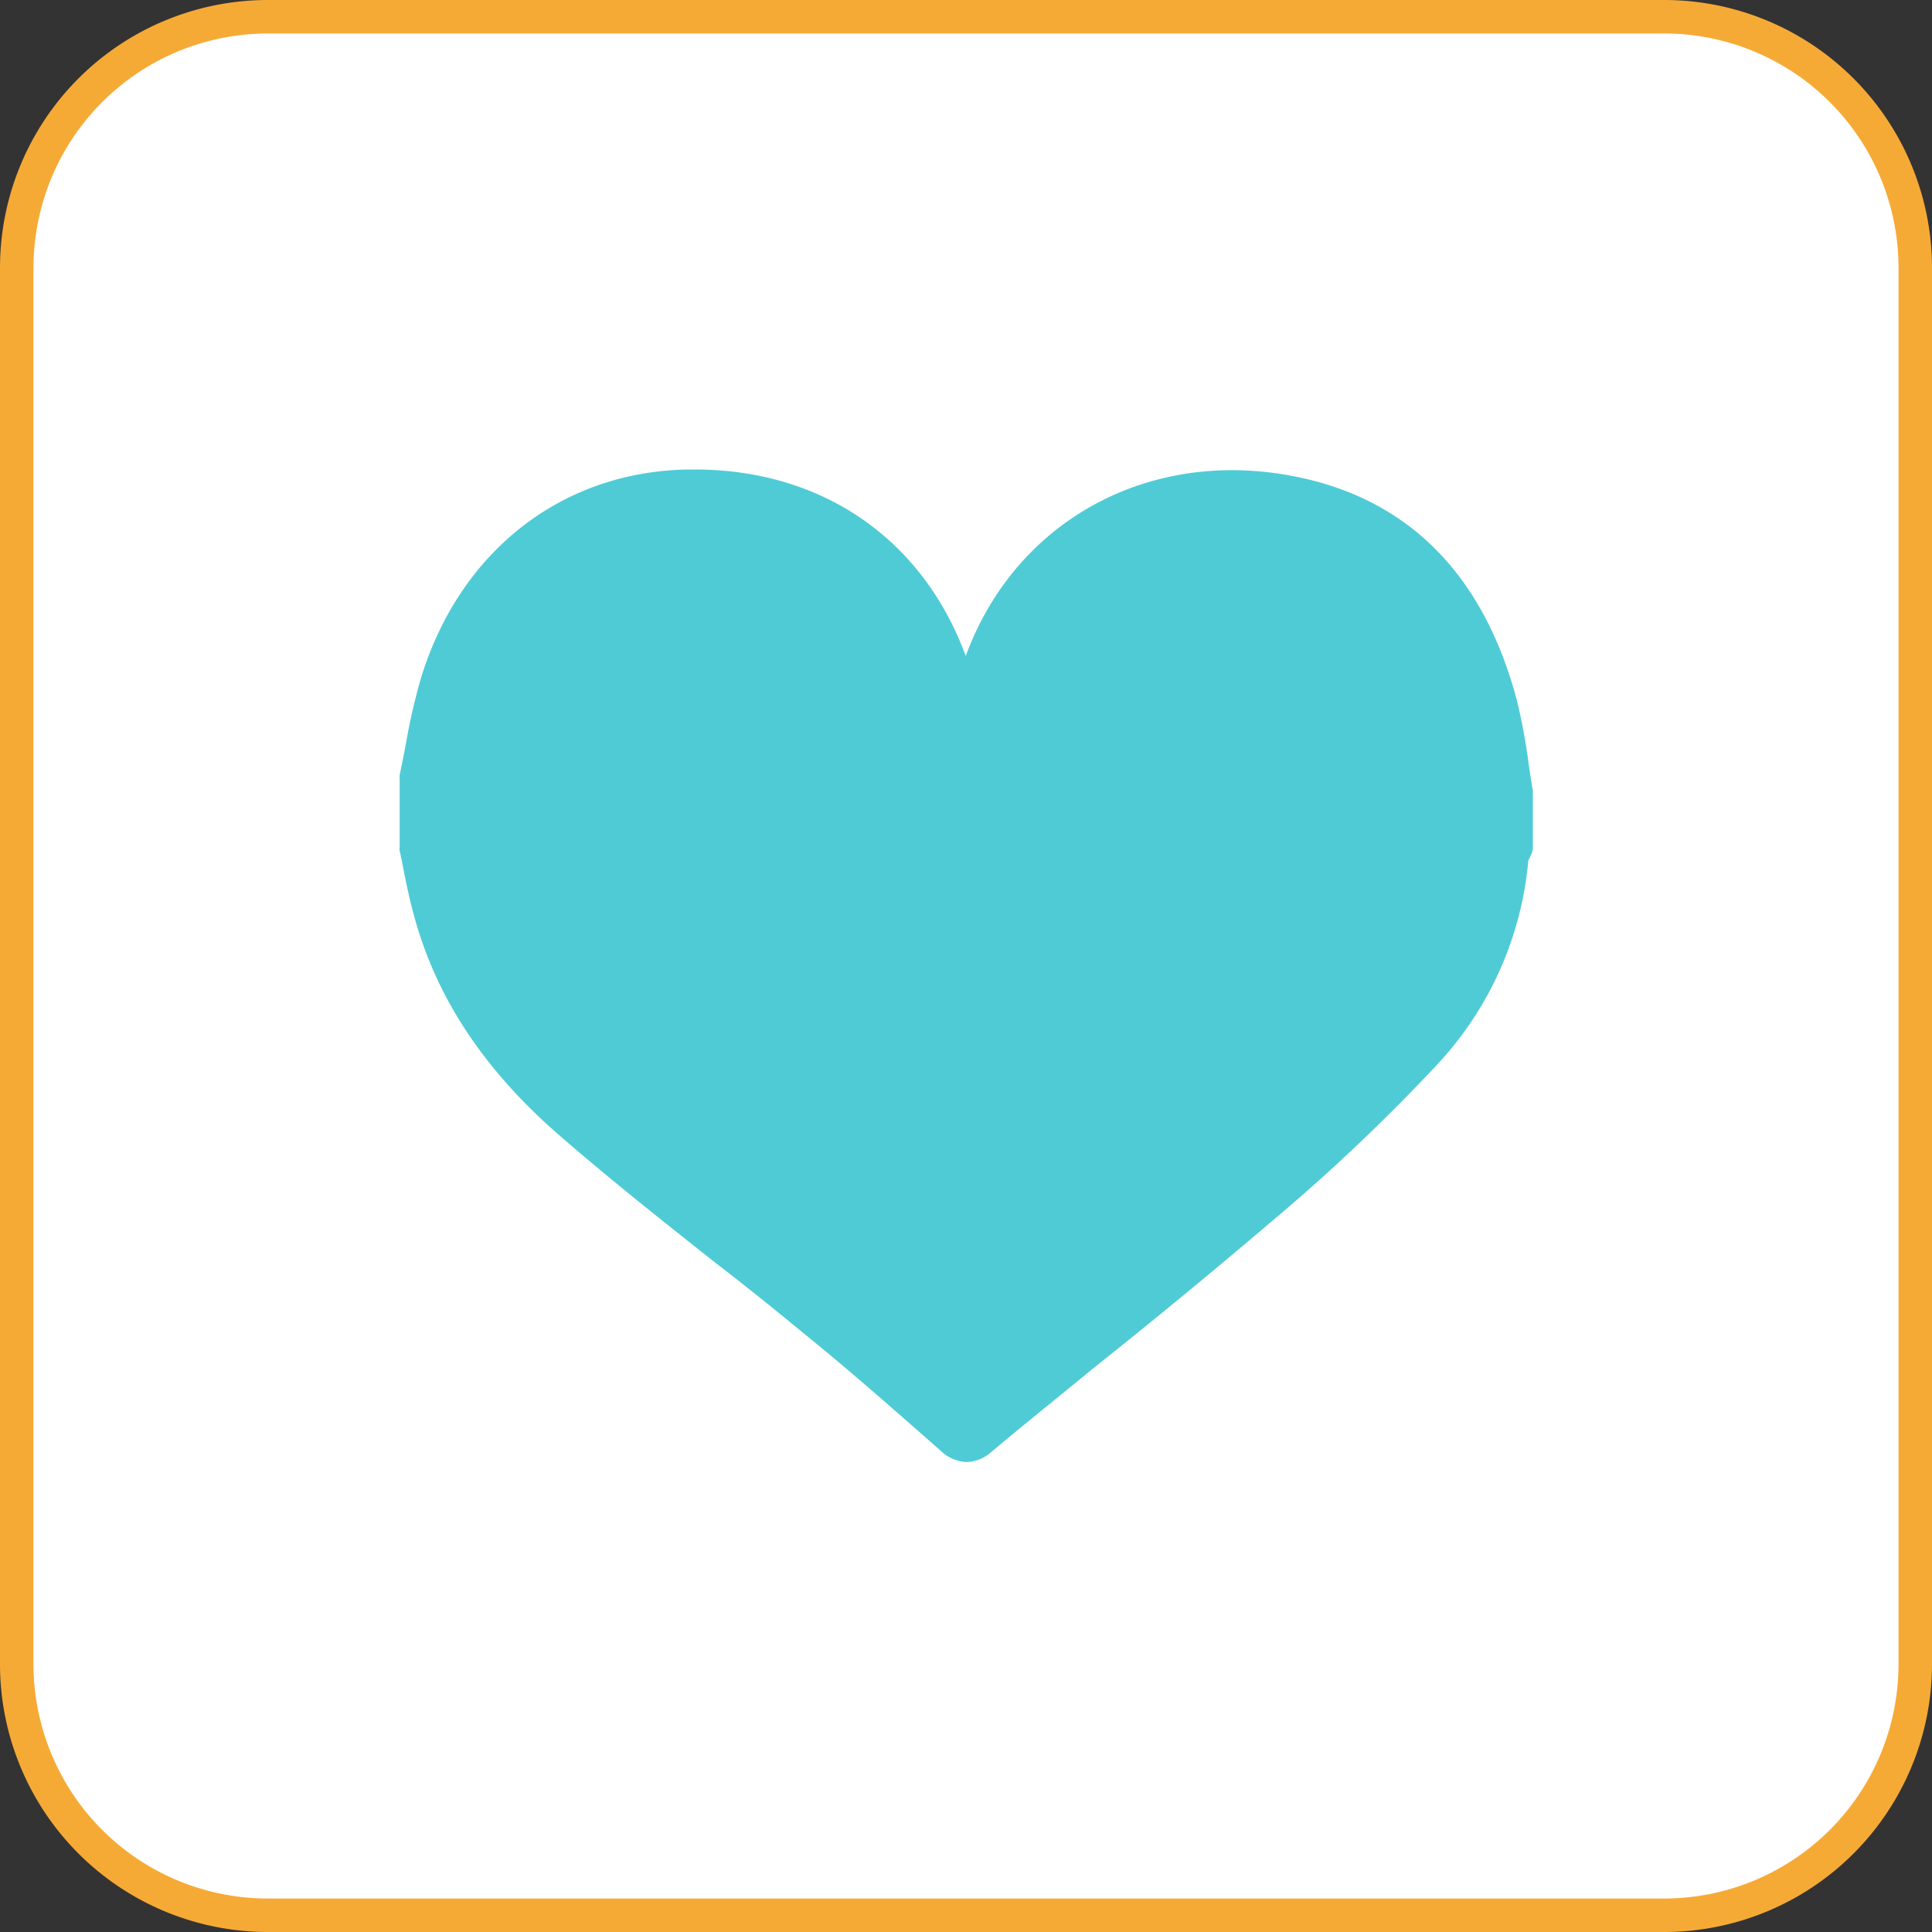
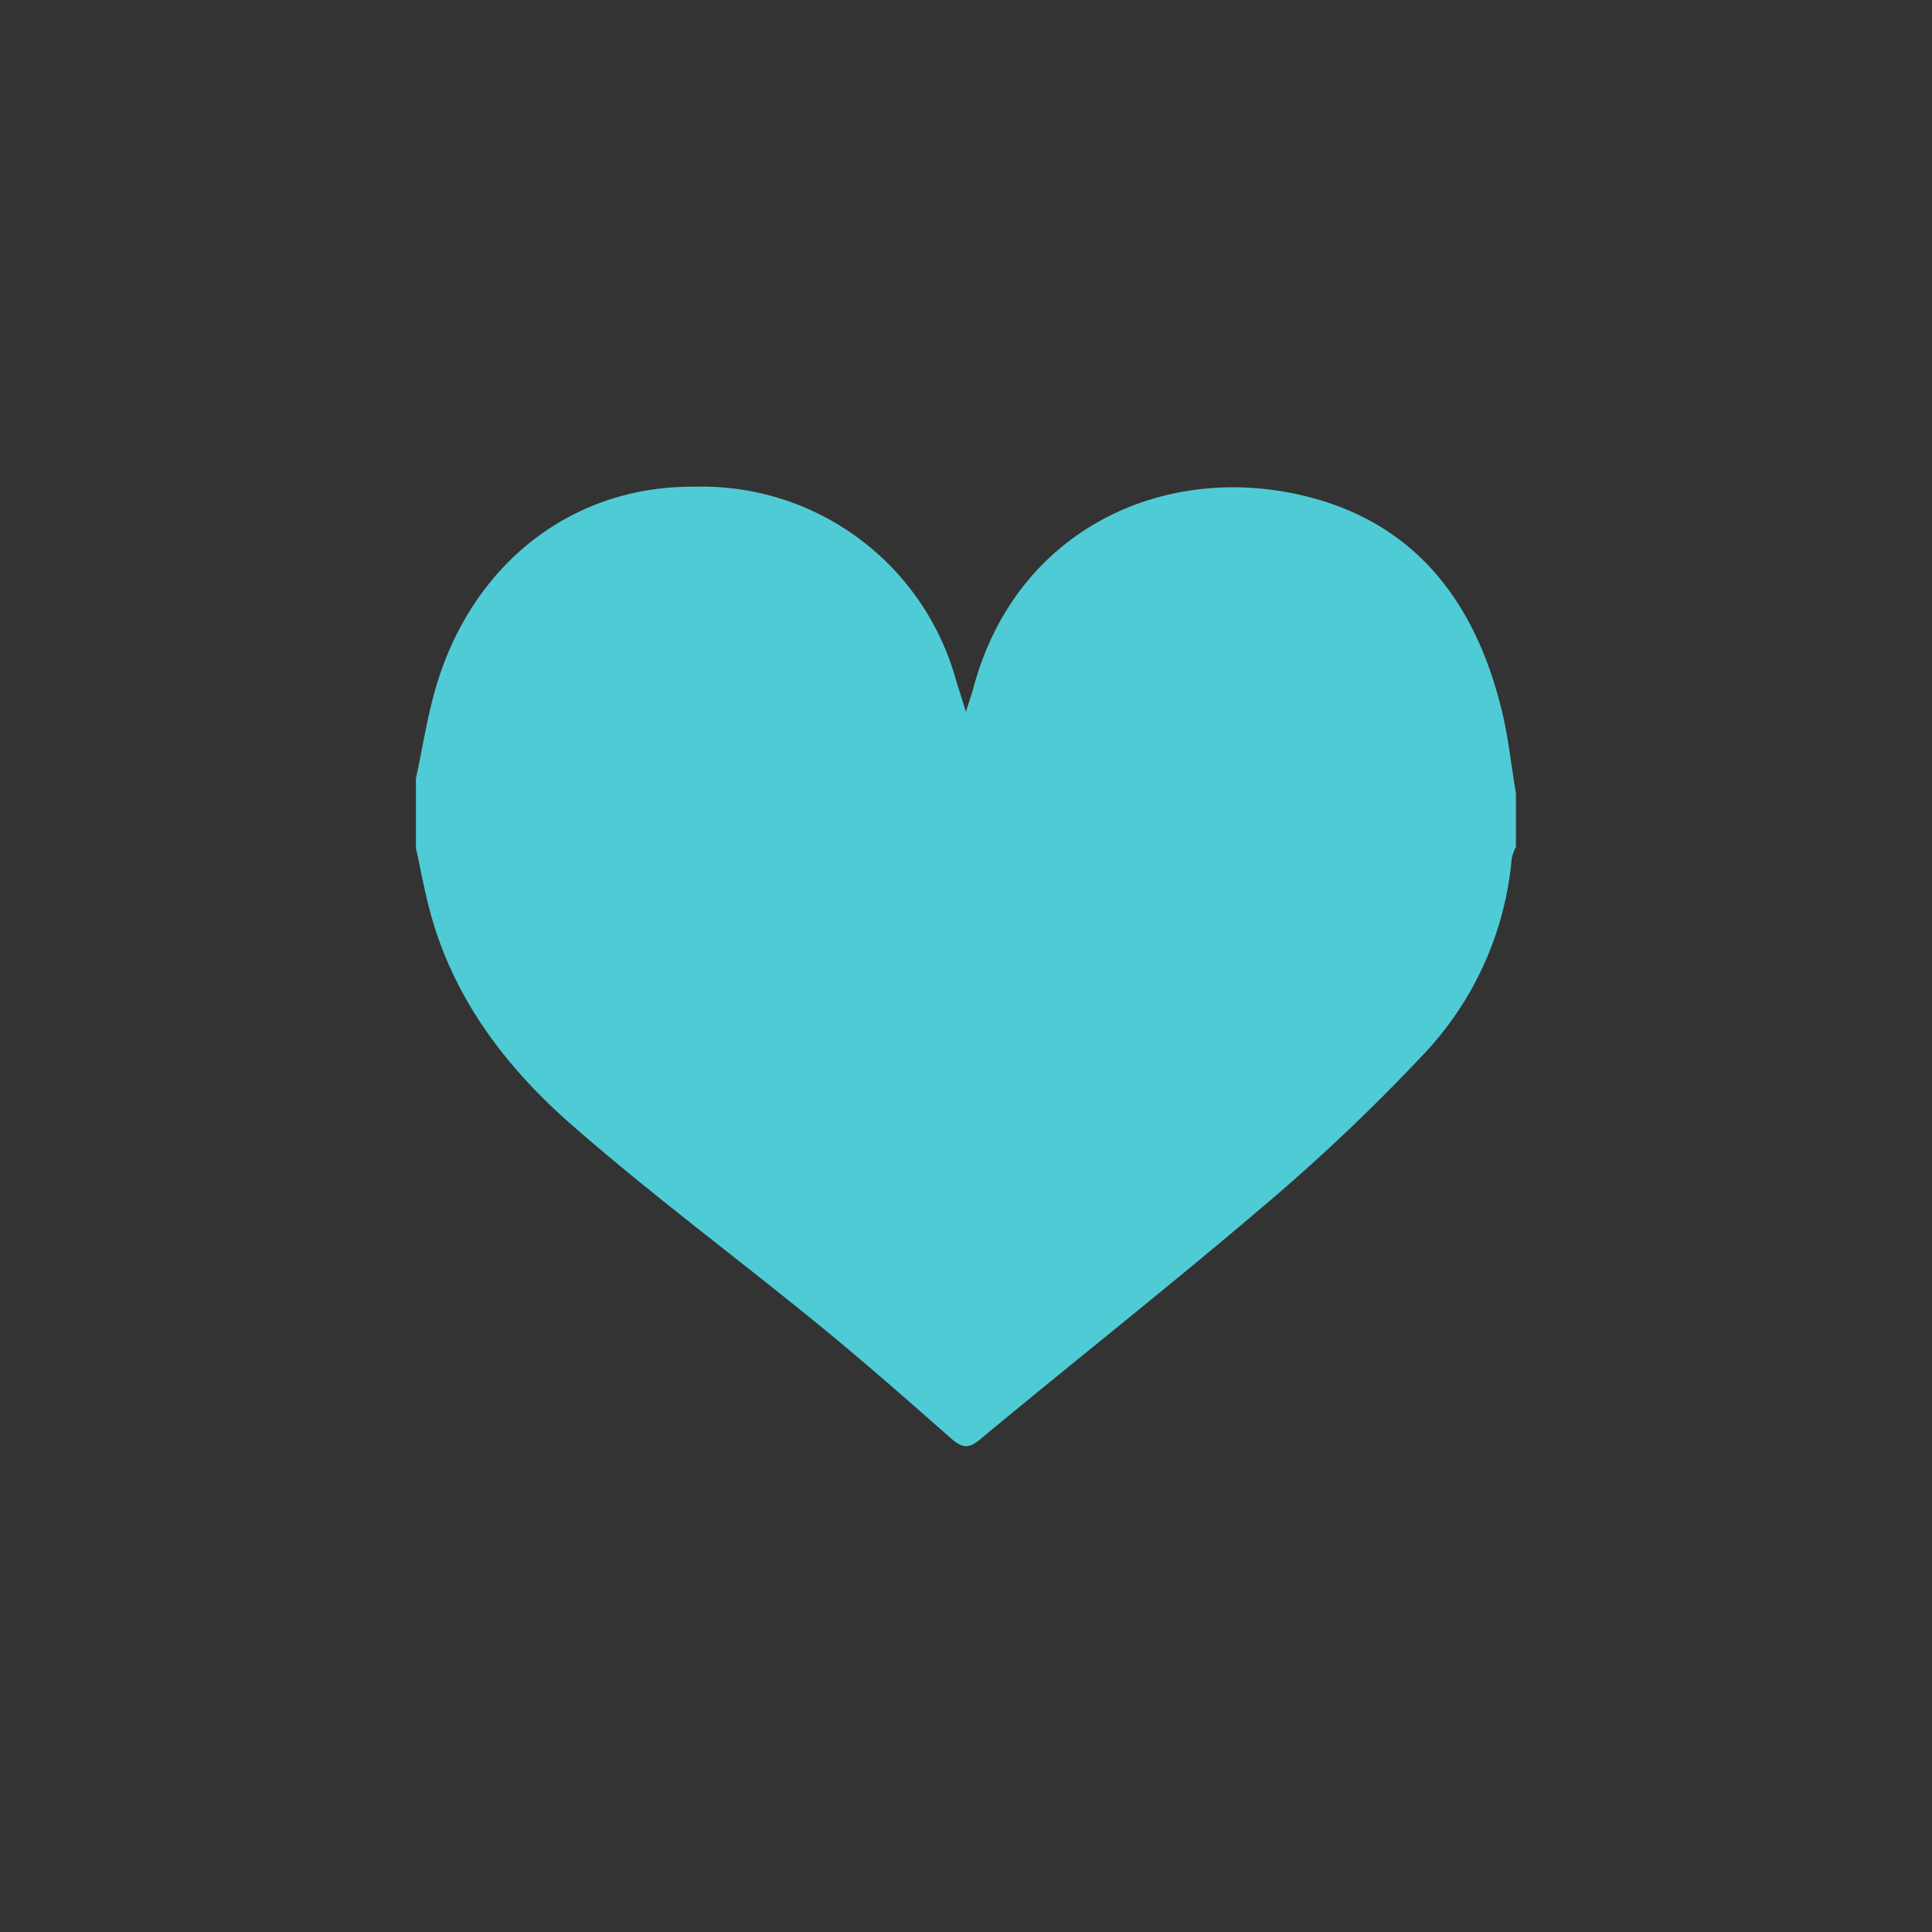
<svg xmlns="http://www.w3.org/2000/svg" viewBox="0 0 115.39 115.39">
  <rect x="0" y="0" width="115.39" height="115.39" fill="#333333" stroke="none" />
  <defs>
    <style>.cls-1{fill:#fff;}.cls-2{fill:#f6aa36;}.cls-3{fill:#4fcbd6;}</style>
  </defs>
  <title>アセット 17</title>
  <g id="レイヤー_2" data-name="レイヤー 2">
    <g id="レイヤー_6" data-name="レイヤー 6">
-       <path class="cls-1" d="M99.39,114.39H16a15,15,0,0,1-15-15V16A15,15,0,0,1,16,1H99.39a15,15,0,0,1,15,15V99.39a15,15,0,0,1-15,15" />
-       <path class="cls-2" d="M99.39,115.39H16a16,16,0,0,1-16-16V16A16,16,0,0,1,16,0H99.39a16,16,0,0,1,16,16V99.39A16,16,0,0,1,99.39,115.39ZM16,2A14,14,0,0,0,2,16V99.39a14,14,0,0,0,14,14H99.39a14,14,0,0,0,14-14V16a14,14,0,0,0-14-14Z" />
      <path class="cls-3" d="M24.84,50.59V46.5c.41-1.88.69-3.8,1.25-5.64C28.32,33.55,34.27,29,41.48,29.07a15.74,15.74,0,0,1,15.6,11.49l.61,1.95c.2-.63.33-1,.43-1.36,2.49-9.44,11.25-13.52,19.63-11.57C84.39,31.12,88,35.79,89.61,42.1c.46,1.72.63,3.52.93,5.28v3.21a3,3,0,0,0-.25.66A19.48,19.48,0,0,1,85.2,62.78a114.56,114.56,0,0,1-9.92,9.41C69.78,76.88,64.09,81.35,58.5,86c-.7.58-1.11.43-1.72-.11-2.59-2.28-5.18-4.56-7.85-6.74-4.89-4-10-7.78-14.72-11.91-4-3.48-7.18-7.66-8.56-12.93-.32-1.21-.54-2.44-.81-3.67" />
-       <path class="cls-3" d="M57.69,87.32a2.41,2.41,0,0,1-1.57-.73l-.23-.2c-2.47-2.17-5-4.41-7.59-6.51-1.82-1.5-3.67-3-5.52-4.42-3.06-2.42-6.22-4.92-9.22-7.52-4.66-4-7.57-8.43-8.88-13.43-.23-.85-.41-1.72-.58-2.57-.07-.38-.15-.76-.23-1.14a.76.76,0,0,1,0-.21V46.5a.76.76,0,0,1,0-.21c.12-.58.24-1.17.35-1.75a37.85,37.85,0,0,1,.91-4c2.35-7.72,8.58-12.5,16.25-12.5h.1c7.66,0,13.64,4.18,16.2,11.14C60.7,30.93,69,26.5,78,28.6c6.44,1.5,10.68,6,12.6,13.24a35,35,0,0,1,.69,3.71c.08.55.16,1.11.26,1.66a1,1,0,0,1,0,.17v3.21a1,1,0,0,1-.07.38l-.12.27a1.19,1.19,0,0,0-.08.16,20.52,20.52,0,0,1-5.33,12.06,112.9,112.9,0,0,1-10,9.49c-3.52,3-7.17,6-10.7,8.81-2,1.65-4.07,3.3-6.09,5A2.29,2.29,0,0,1,57.69,87.32ZM25.84,50.49c.08.35.15.7.22,1,.17.82.34,1.66.55,2.46,1.21,4.6,3.91,8.66,8.26,12.43C37.83,69,41,71.49,44,73.89c1.86,1.47,3.71,2.94,5.55,4.44,2.6,2.12,5.16,4.38,7.64,6.56l.23.2a1.76,1.76,0,0,0,.26.21l.17-.12c2-1.67,4.06-3.32,6.1-5,3.52-2.85,7.16-5.8,10.66-8.78a111.67,111.67,0,0,0,9.83-9.32,18.38,18.38,0,0,0,4.83-11,2.37,2.37,0,0,1,.25-.79V47.46c-.09-.53-.17-1.08-.25-1.62a33.55,33.55,0,0,0-.64-3.48c-1.75-6.61-5.39-10.47-11.13-11.81-7.29-1.69-16,1.49-18.43,10.86-.07.25-.15.5-.26.83l-.19.58a1,1,0,0,1-1,.69h0a1,1,0,0,1-1-.7l-.61-2A14.73,14.73,0,0,0,41.47,30.07h-.09c-6.76,0-12.25,4.24-14.33,11.08a37.84,37.84,0,0,0-.87,3.77c-.11.56-.22,1.13-.34,1.69Z" />
    </g>
  </g>
</svg>